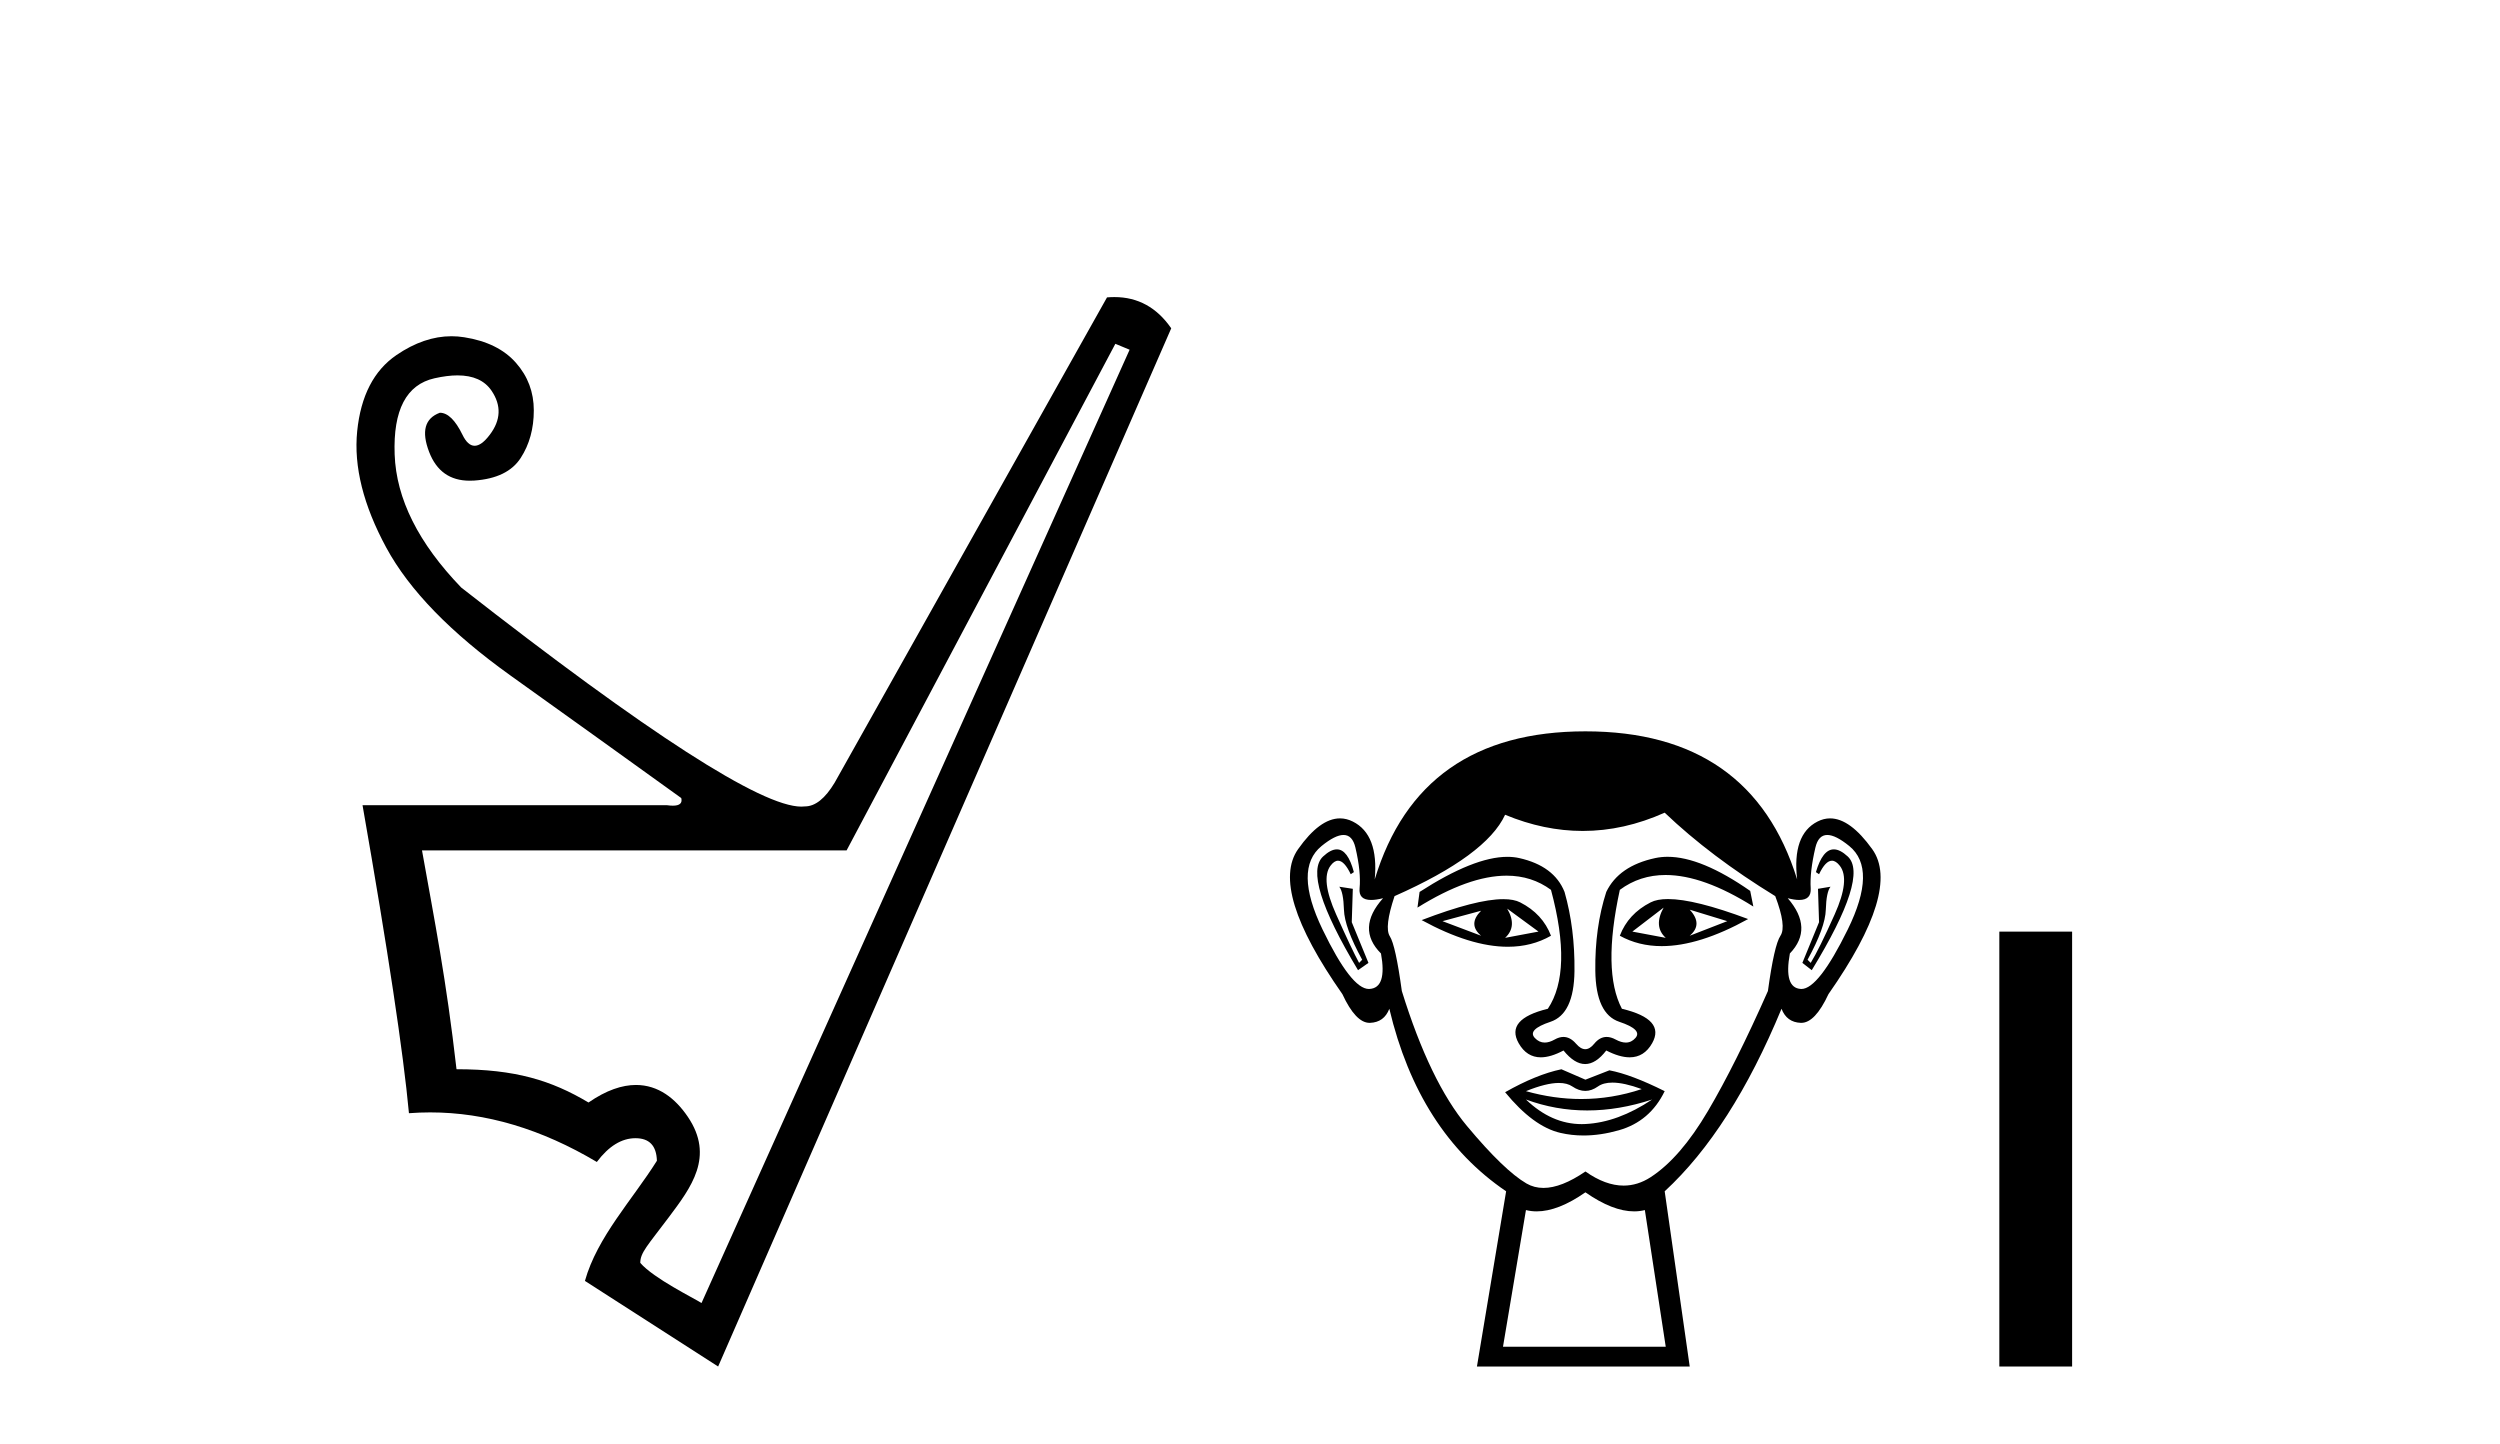
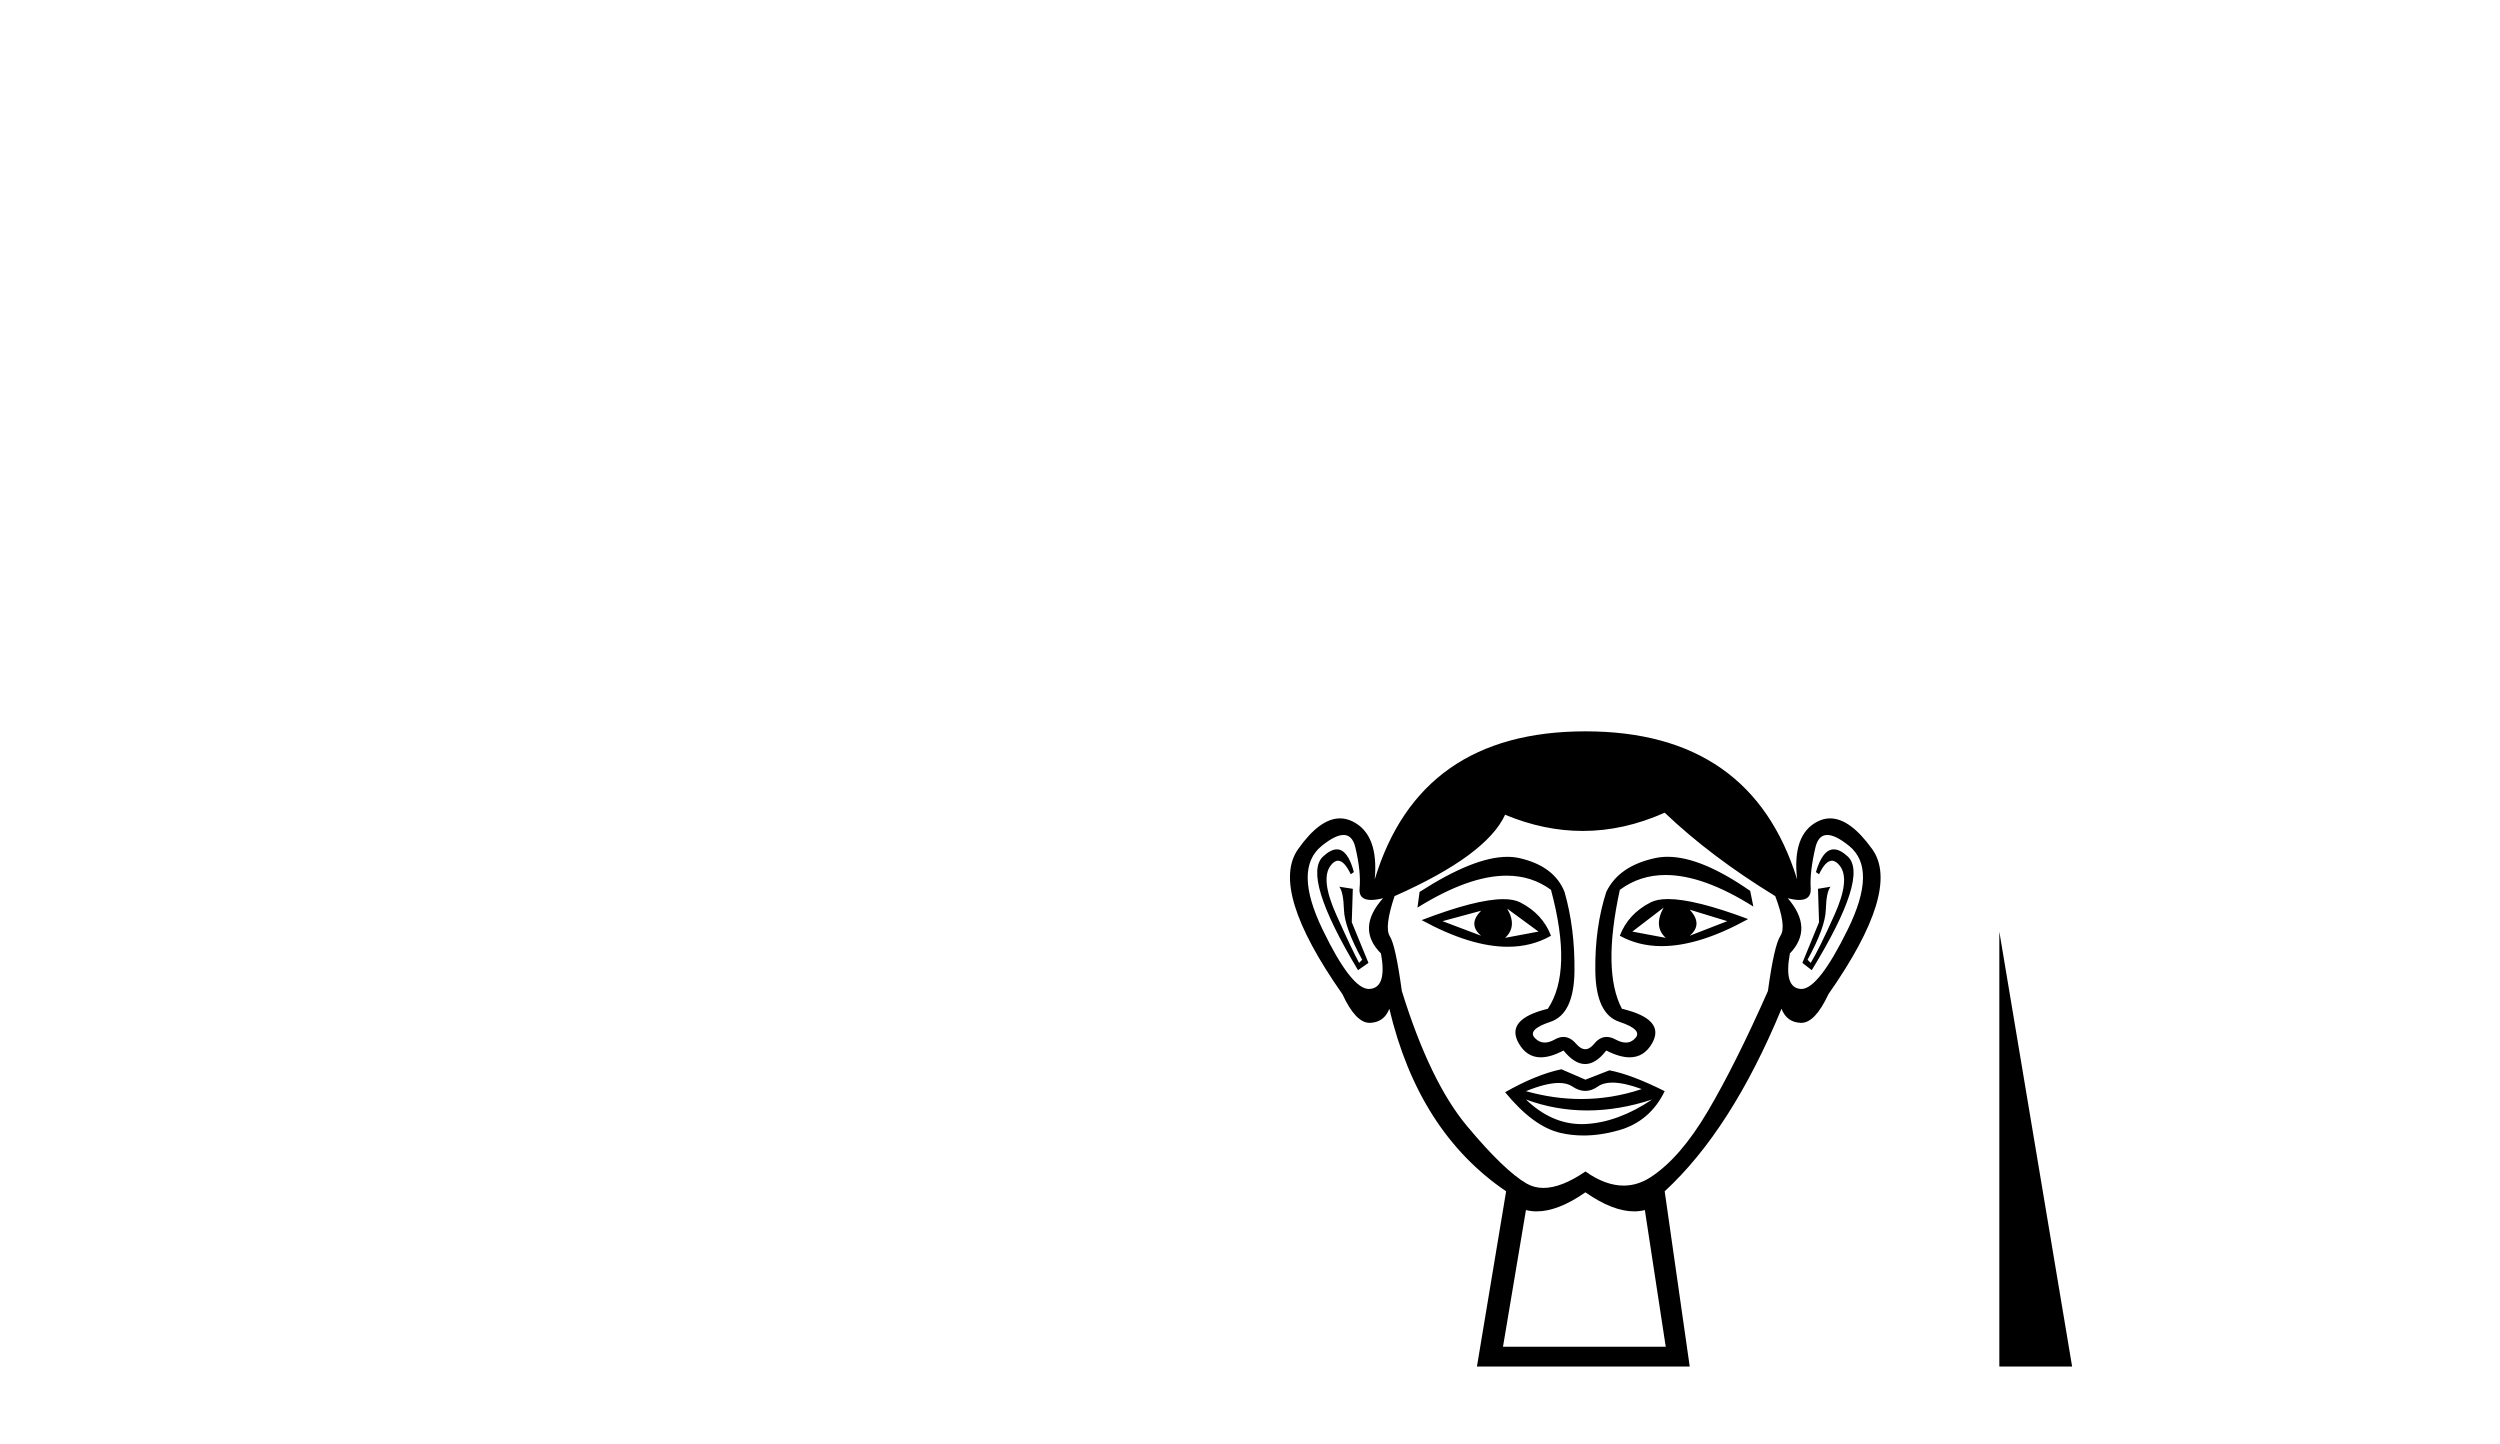
<svg xmlns="http://www.w3.org/2000/svg" width="71.0" height="41.0">
-   <path d="M 31.676 9.764 L 32.081 9.932 L 19.923 37.006 C 19.717 36.872 18.561 36.306 18.184 35.866 C 18.184 35.573 18.391 35.374 18.993 34.571 C 19.626 33.726 20.3 32.848 19.534 31.717 C 19.179 31.193 18.694 30.813 18.062 30.813 C 17.67 30.813 17.221 30.96 16.714 31.311 C 15.655 30.681 14.631 30.366 12.965 30.366 C 12.672 27.799 12.346 26.178 11.985 24.152 L 24.043 24.152 L 31.676 9.764 ZM 31.65 8.437 C 31.581 8.437 31.511 8.44 31.439 8.446 L 23.705 22.226 C 23.435 22.677 23.153 22.902 22.86 22.902 C 22.829 22.906 22.795 22.908 22.759 22.908 C 21.623 22.908 18.404 20.834 13.1 16.687 C 11.884 15.426 11.253 14.165 11.208 12.905 C 11.163 11.644 11.54 10.923 12.34 10.743 C 12.581 10.689 12.799 10.661 12.993 10.661 C 13.442 10.661 13.764 10.807 13.961 11.098 C 14.242 11.514 14.226 11.931 13.91 12.347 C 13.753 12.556 13.609 12.66 13.48 12.66 C 13.35 12.66 13.235 12.556 13.134 12.347 C 12.931 11.931 12.717 11.722 12.492 11.722 C 12.064 11.88 11.963 12.252 12.188 12.837 C 12.397 13.381 12.781 13.652 13.339 13.652 C 13.382 13.652 13.426 13.651 13.471 13.648 C 14.102 13.603 14.541 13.389 14.788 13.006 C 15.036 12.623 15.16 12.173 15.16 11.655 C 15.16 11.137 14.991 10.687 14.653 10.304 C 14.316 9.921 13.826 9.679 13.184 9.578 C 13.064 9.559 12.944 9.549 12.823 9.549 C 12.302 9.549 11.78 9.728 11.259 10.084 C 10.617 10.523 10.246 11.244 10.144 12.246 C 10.043 13.248 10.319 14.351 10.972 15.556 C 11.625 16.76 12.801 17.971 14.501 19.187 C 16.201 20.402 17.817 21.562 19.348 22.665 C 19.384 22.809 19.305 22.881 19.11 22.881 C 19.062 22.881 19.006 22.877 18.943 22.868 L 10.296 22.868 C 11.017 26.988 11.456 29.904 11.614 31.615 C 11.815 31.6 12.016 31.592 12.218 31.592 C 13.795 31.592 15.373 32.062 16.95 33 C 17.288 32.55 17.654 32.325 18.048 32.325 C 18.442 32.325 18.644 32.539 18.656 32.966 C 17.968 34.064 16.961 35.129 16.612 36.378 L 20.395 38.809 L 33.263 9.324 C 32.855 8.733 32.317 8.437 31.65 8.437 Z" style="fill:#000000;stroke:none" />
  <path d="M 42.063 25.865 Q 41.678 26.25 42.063 26.575 L 40.967 26.161 L 42.063 25.865 ZM 47.988 25.835 L 49.054 26.161 L 47.988 26.575 Q 48.373 26.25 47.988 25.835 ZM 42.804 25.805 L 43.693 26.457 L 42.745 26.635 Q 43.1 26.309 42.804 25.805 ZM 47.247 25.776 L 47.247 25.776 Q 46.951 26.309 47.307 26.635 L 46.359 26.457 L 47.247 25.776 ZM 47.371 25.533 Q 47.061 25.533 46.877 25.628 Q 46.24 25.953 46.003 26.575 Q 46.535 26.87 47.193 26.87 Q 48.256 26.87 49.647 26.101 Q 48.131 25.533 47.371 25.533 ZM 42.694 25.536 Q 41.927 25.536 40.375 26.131 Q 41.763 26.888 42.822 26.888 Q 43.503 26.888 44.048 26.575 Q 43.811 25.953 43.174 25.628 Q 42.995 25.536 42.694 25.536 ZM 37.967 24.122 Q 37.793 24.122 37.576 24.324 Q 36.968 24.887 38.568 27.553 L 38.864 27.346 L 38.39 26.19 L 38.42 25.242 L 38.035 25.183 L 38.035 25.183 Q 38.153 25.331 38.168 25.835 Q 38.183 26.338 38.686 27.257 L 38.598 27.346 Q 38.39 26.961 37.946 25.968 Q 37.502 24.976 37.783 24.591 Q 37.891 24.444 38 24.444 Q 38.178 24.444 38.361 24.828 L 38.45 24.768 Q 38.278 24.122 37.967 24.122 ZM 52.08 24.122 Q 51.762 24.122 51.572 24.768 L 51.661 24.828 Q 51.844 24.444 52.027 24.444 Q 52.14 24.444 52.253 24.591 Q 52.55 24.976 52.105 25.968 Q 51.661 26.961 51.424 27.346 L 51.335 27.257 Q 51.839 26.338 51.853 25.835 Q 51.868 25.331 51.987 25.183 L 51.987 25.183 L 51.631 25.242 L 51.661 26.19 L 51.187 27.346 L 51.454 27.553 Q 53.083 24.887 52.476 24.324 Q 52.258 24.122 52.08 24.122 ZM 38.156 23.713 Q 38.41 23.713 38.494 24.072 Q 38.657 24.768 38.612 25.228 Q 38.58 25.559 38.941 25.559 Q 39.081 25.559 39.279 25.509 L 39.279 25.509 Q 38.509 26.368 39.22 27.079 Q 39.397 28.057 38.894 28.086 Q 38.885 28.087 38.877 28.087 Q 38.376 28.087 37.561 26.398 Q 36.731 24.68 37.531 24.028 Q 37.918 23.713 38.156 23.713 ZM 51.895 23.713 Q 52.133 23.713 52.52 24.028 Q 53.32 24.68 52.476 26.398 Q 51.646 28.087 51.159 28.087 Q 51.151 28.087 51.143 28.086 Q 50.654 28.057 50.832 27.079 Q 51.513 26.368 50.772 25.509 L 50.772 25.509 Q 50.962 25.559 51.097 25.559 Q 51.445 25.559 51.424 25.228 Q 51.394 24.768 51.557 24.072 Q 51.641 23.713 51.895 23.713 ZM 47.361 24.333 Q 47.178 24.333 47.01 24.369 Q 45.974 24.591 45.618 25.331 Q 45.292 26.338 45.307 27.568 Q 45.322 28.797 45.988 29.019 Q 46.655 29.241 46.447 29.478 Q 46.333 29.609 46.174 29.609 Q 46.044 29.609 45.885 29.523 Q 45.749 29.449 45.628 29.449 Q 45.433 29.449 45.277 29.641 Q 45.151 29.797 45.022 29.797 Q 44.892 29.797 44.759 29.641 Q 44.594 29.449 44.401 29.449 Q 44.282 29.449 44.152 29.523 Q 43.999 29.609 43.87 29.609 Q 43.712 29.609 43.589 29.478 Q 43.367 29.241 44.033 29.019 Q 44.7 28.797 44.715 27.583 Q 44.729 26.368 44.433 25.331 Q 44.137 24.591 43.145 24.369 Q 42.988 24.334 42.81 24.334 Q 41.862 24.334 40.316 25.331 L 40.256 25.776 Q 41.714 24.869 42.787 24.869 Q 43.503 24.869 44.048 25.272 Q 44.67 27.583 43.959 28.649 Q 42.745 28.945 43.13 29.627 Q 43.357 30.028 43.759 30.028 Q 44.039 30.028 44.404 29.834 Q 44.715 30.219 45.018 30.219 Q 45.322 30.219 45.618 29.834 Q 45.995 30.028 46.282 30.028 Q 46.694 30.028 46.921 29.627 Q 47.307 28.945 46.062 28.649 Q 45.5 27.583 46.003 25.272 Q 46.57 24.85 47.303 24.85 Q 48.372 24.85 49.795 25.746 L 49.706 25.302 Q 48.315 24.333 47.361 24.333 ZM 45.792 30.746 Q 46.124 30.746 46.625 30.93 Q 45.778 31.212 44.907 31.212 Q 44.132 31.212 43.337 30.989 Q 43.91 30.756 44.272 30.756 Q 44.509 30.756 44.655 30.856 Q 44.84 30.982 45.022 30.982 Q 45.203 30.982 45.381 30.856 Q 45.536 30.746 45.792 30.746 ZM 43.337 31.226 Q 44.181 31.537 45.077 31.537 Q 45.974 31.537 46.921 31.226 L 46.921 31.226 Q 45.944 31.878 45.026 31.922 Q 44.974 31.925 44.922 31.925 Q 44.064 31.925 43.337 31.226 ZM 44.344 30.367 Q 43.633 30.515 42.745 31.019 Q 43.545 31.996 44.315 32.174 Q 44.633 32.248 44.972 32.248 Q 45.453 32.248 45.974 32.1 Q 46.862 31.848 47.277 30.989 Q 46.329 30.515 45.707 30.397 L 45.026 30.663 L 44.344 30.367 ZM 47.277 23.08 Q 48.58 24.324 50.417 25.45 Q 50.743 26.309 50.565 26.575 Q 50.387 26.842 50.209 28.145 Q 49.291 30.219 48.506 31.552 Q 47.721 32.885 46.877 33.433 Q 46.509 33.671 46.111 33.671 Q 45.594 33.671 45.026 33.27 Q 44.344 33.737 43.835 33.737 Q 43.57 33.737 43.352 33.611 Q 42.715 33.24 41.664 31.981 Q 40.612 30.723 39.812 28.145 Q 39.634 26.842 39.471 26.59 Q 39.309 26.338 39.605 25.45 Q 42.212 24.295 42.745 23.139 Q 43.851 23.599 44.95 23.599 Q 46.117 23.599 47.277 23.08 ZM 45.026 33.862 Q 45.801 34.403 46.408 34.403 Q 46.567 34.403 46.714 34.366 L 47.307 38.247 L 42.685 38.247 L 43.337 34.366 Q 43.484 34.403 43.643 34.403 Q 44.25 34.403 45.026 33.862 ZM 45.026 20.77 Q 40.316 20.77 39.042 24.976 Q 39.16 23.702 38.42 23.332 Q 38.24 23.242 38.056 23.242 Q 37.482 23.242 36.865 24.117 Q 36.05 25.272 38.124 28.234 Q 38.502 29.049 38.895 29.049 Q 38.902 29.049 38.909 29.049 Q 39.309 29.034 39.457 28.649 Q 40.286 32.144 42.774 33.833 L 41.945 38.809 L 47.988 38.809 L 47.277 33.833 Q 49.173 32.085 50.595 28.649 Q 50.743 29.034 51.143 29.049 Q 51.15 29.049 51.157 29.049 Q 51.549 29.049 51.928 28.234 Q 54.001 25.272 53.172 24.117 Q 52.544 23.242 51.975 23.242 Q 51.793 23.242 51.617 23.332 Q 50.891 23.702 51.039 24.976 Q 49.736 20.77 45.026 20.77 Z" style="fill:#000000;stroke:none" />
-   <path d="M 56.781 26.458 L 56.781 38.809 L 58.848 38.809 L 58.848 26.458 Z" style="fill:#000000;stroke:none" />
+   <path d="M 56.781 26.458 L 56.781 38.809 L 58.848 38.809 Z" style="fill:#000000;stroke:none" />
</svg>